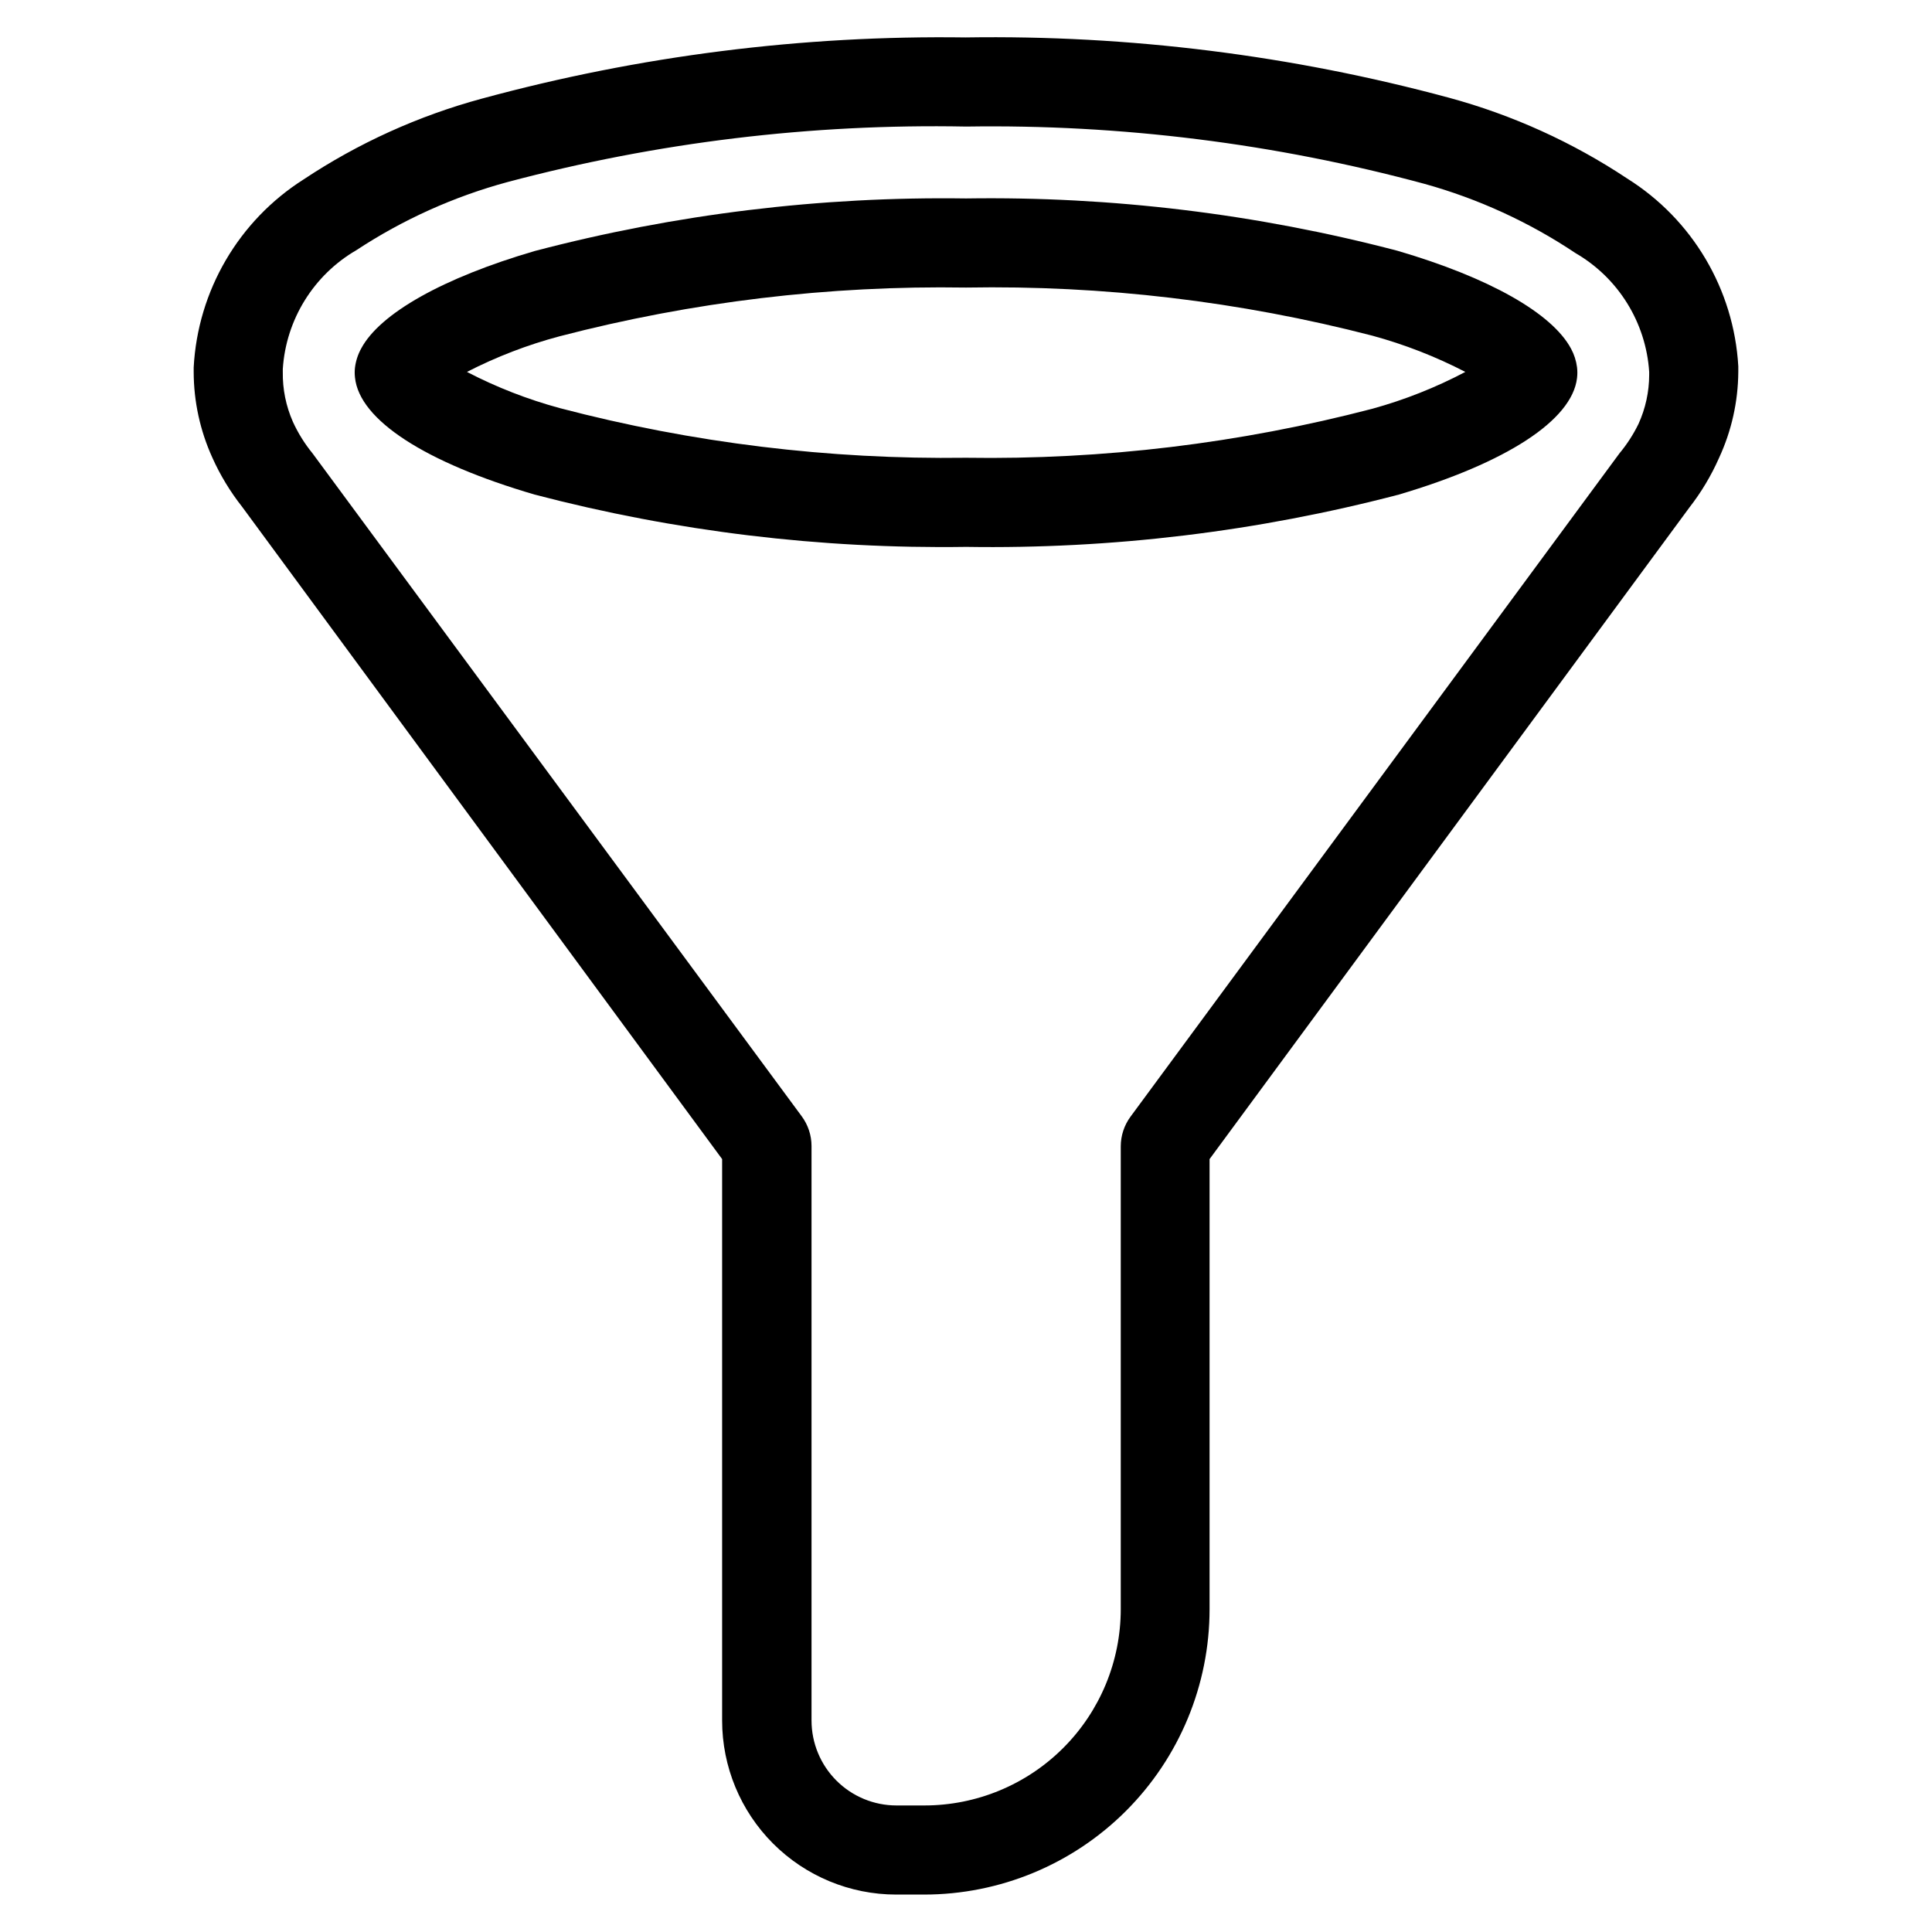
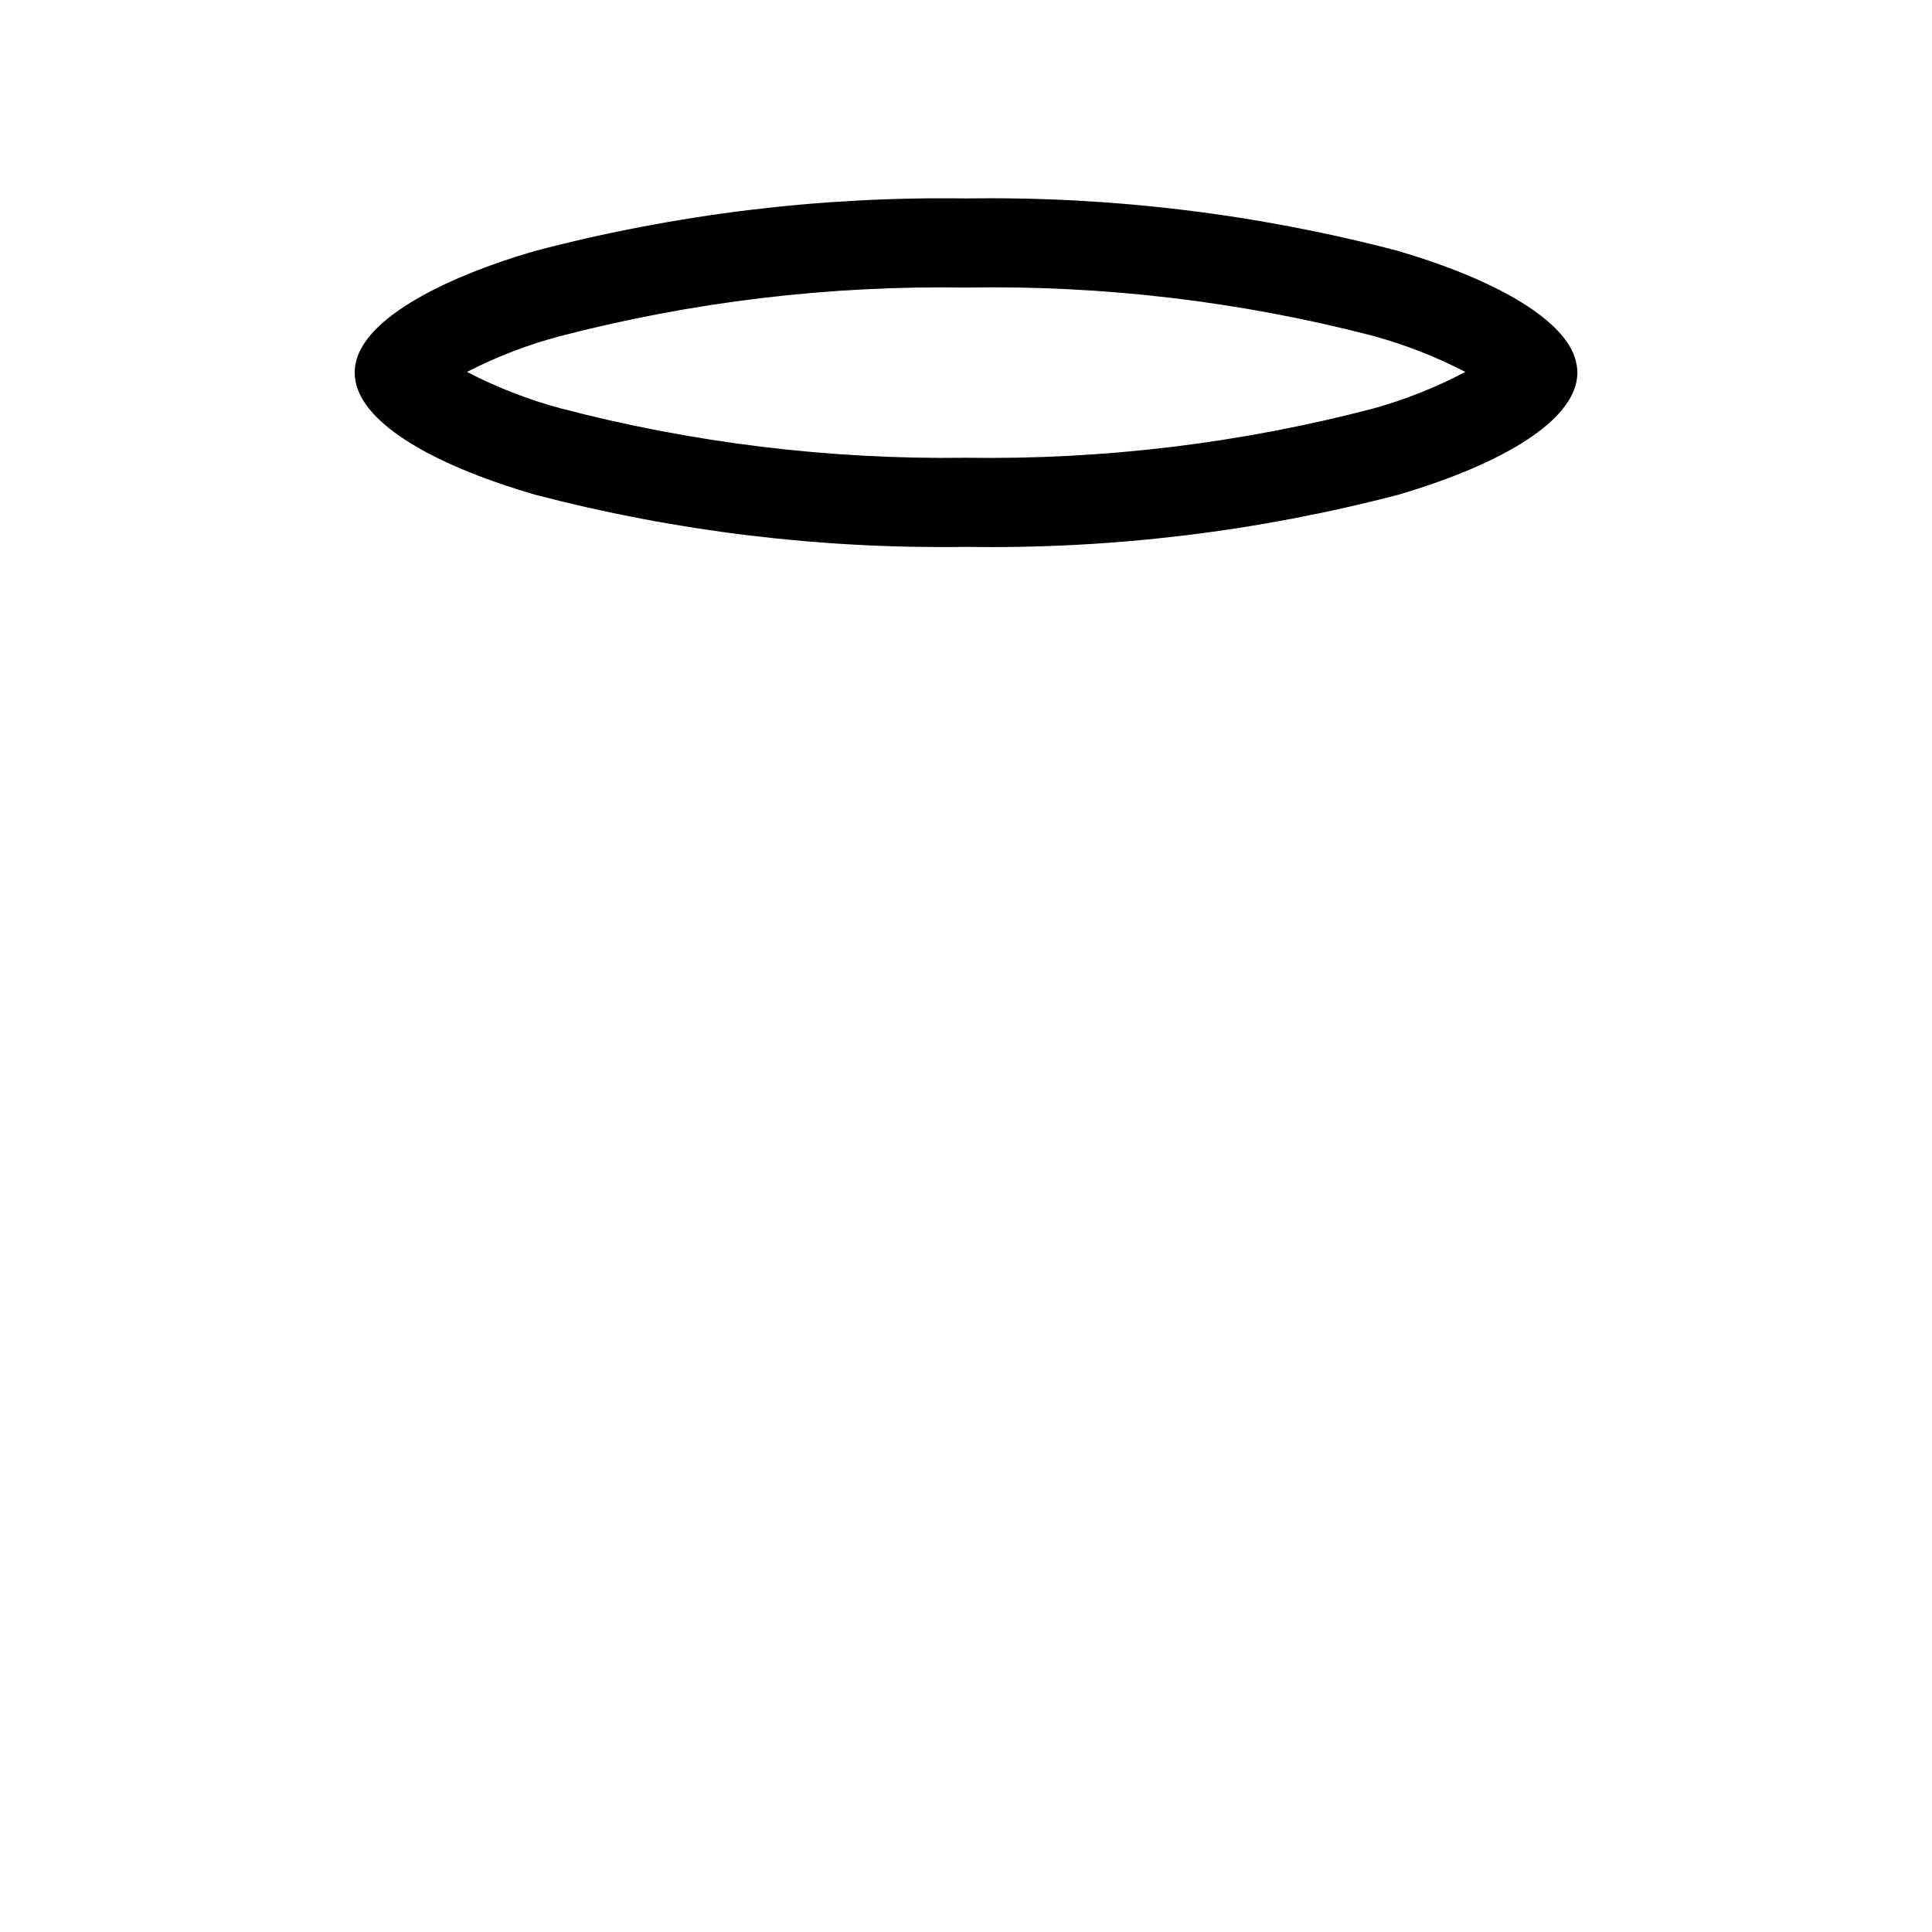
<svg xmlns="http://www.w3.org/2000/svg" fill="#000000" width="800px" height="800px" version="1.1" viewBox="144 144 512 512">
  <g>
-     <path d="m400 177.54c41.023-0.629 81.934 4.484 121.54 15.191 14.219 3.953 27.719 10.145 39.988 18.344 11.352 6.586 18.672 18.395 19.523 31.488v0.789-0.004c-0.008 4.484-0.977 8.91-2.832 12.992-1.359 2.789-3.055 5.406-5.039 7.793l-129.57 175.78c-1.684 2.281-2.594 5.039-2.598 7.871v122.65c0 13.797-5.481 27.035-15.242 36.793-9.758 9.758-22.992 15.238-36.793 15.238h-7.398c-5.973 0-11.699-2.371-15.922-6.594-4.219-4.223-6.594-9.949-6.594-15.918v-152.25c-0.004-2.832-0.914-5.59-2.598-7.871l-129.65-175.7c-2.082-2.551-3.828-5.352-5.195-8.348-1.836-4.16-2.75-8.672-2.676-13.223v-0.789c0.852-13.094 8.172-24.902 19.523-31.488 12.289-8.09 25.789-14.172 39.988-18.027 39.633-10.547 80.543-15.504 121.55-14.719m0-23.617c-43.32-0.613-86.512 4.844-128.32 16.219-16.793 4.551-32.742 11.781-47.23 21.41-17.199 10.922-28.051 29.488-29.129 49.832v1.18c0.016 7.848 1.707 15.605 4.961 22.75 2.082 4.637 4.727 9 7.871 12.988l127.21 172.87v148.78c0 12.234 4.859 23.965 13.508 32.617 8.652 8.652 20.387 13.512 32.621 13.512h7.398c20.062 0 39.305-7.969 53.492-22.156s22.16-33.43 22.16-53.492v-119.26l127.13-172.64c3.152-4.039 5.797-8.453 7.871-13.145 3.32-7.156 5.066-14.941 5.117-22.828v-1.496c-1.172-20.375-12.148-38.918-29.441-49.75-14.492-9.633-30.441-16.859-47.234-21.414-41.711-11.266-84.797-16.645-128-15.98z" />
    <path d="m400 288.93c-38.555 0.57-77.004-4.09-114.3-13.855-29.047-8.5-46.445-19.758-47.625-31.016-0.102-0.891-0.102-1.789 0-2.676 0.227-1.77 0.789-3.481 1.652-5.039 4.961-9.289 21.727-18.734 45.973-25.82 37.297-9.797 75.746-14.484 114.3-13.934 38.551-0.578 77.004 4.082 114.3 13.855 24.246 7.086 41.012 16.531 46.051 25.977 0.82 1.516 1.352 3.172 1.574 4.879 0.121 0.969 0.121 1.945 0 2.914-1.34 11.18-18.734 22.434-47.23 30.859-37.426 9.801-76.012 14.465-114.7 13.855zm-132.25-46.367c7.844 4.074 16.105 7.293 24.637 9.602 35.113 9.219 71.312 13.641 107.61 13.148 36.316 0.555 72.543-3.812 107.69-12.988 8.543-2.356 16.805-5.625 24.641-9.762-7.852-4.062-16.109-7.281-24.641-9.605-35.152-9.102-71.383-13.391-107.69-12.75-36.316-0.586-72.543 3.758-107.69 12.91-8.5 2.258-16.734 5.426-24.559 9.445z" />
  </g>
</svg>